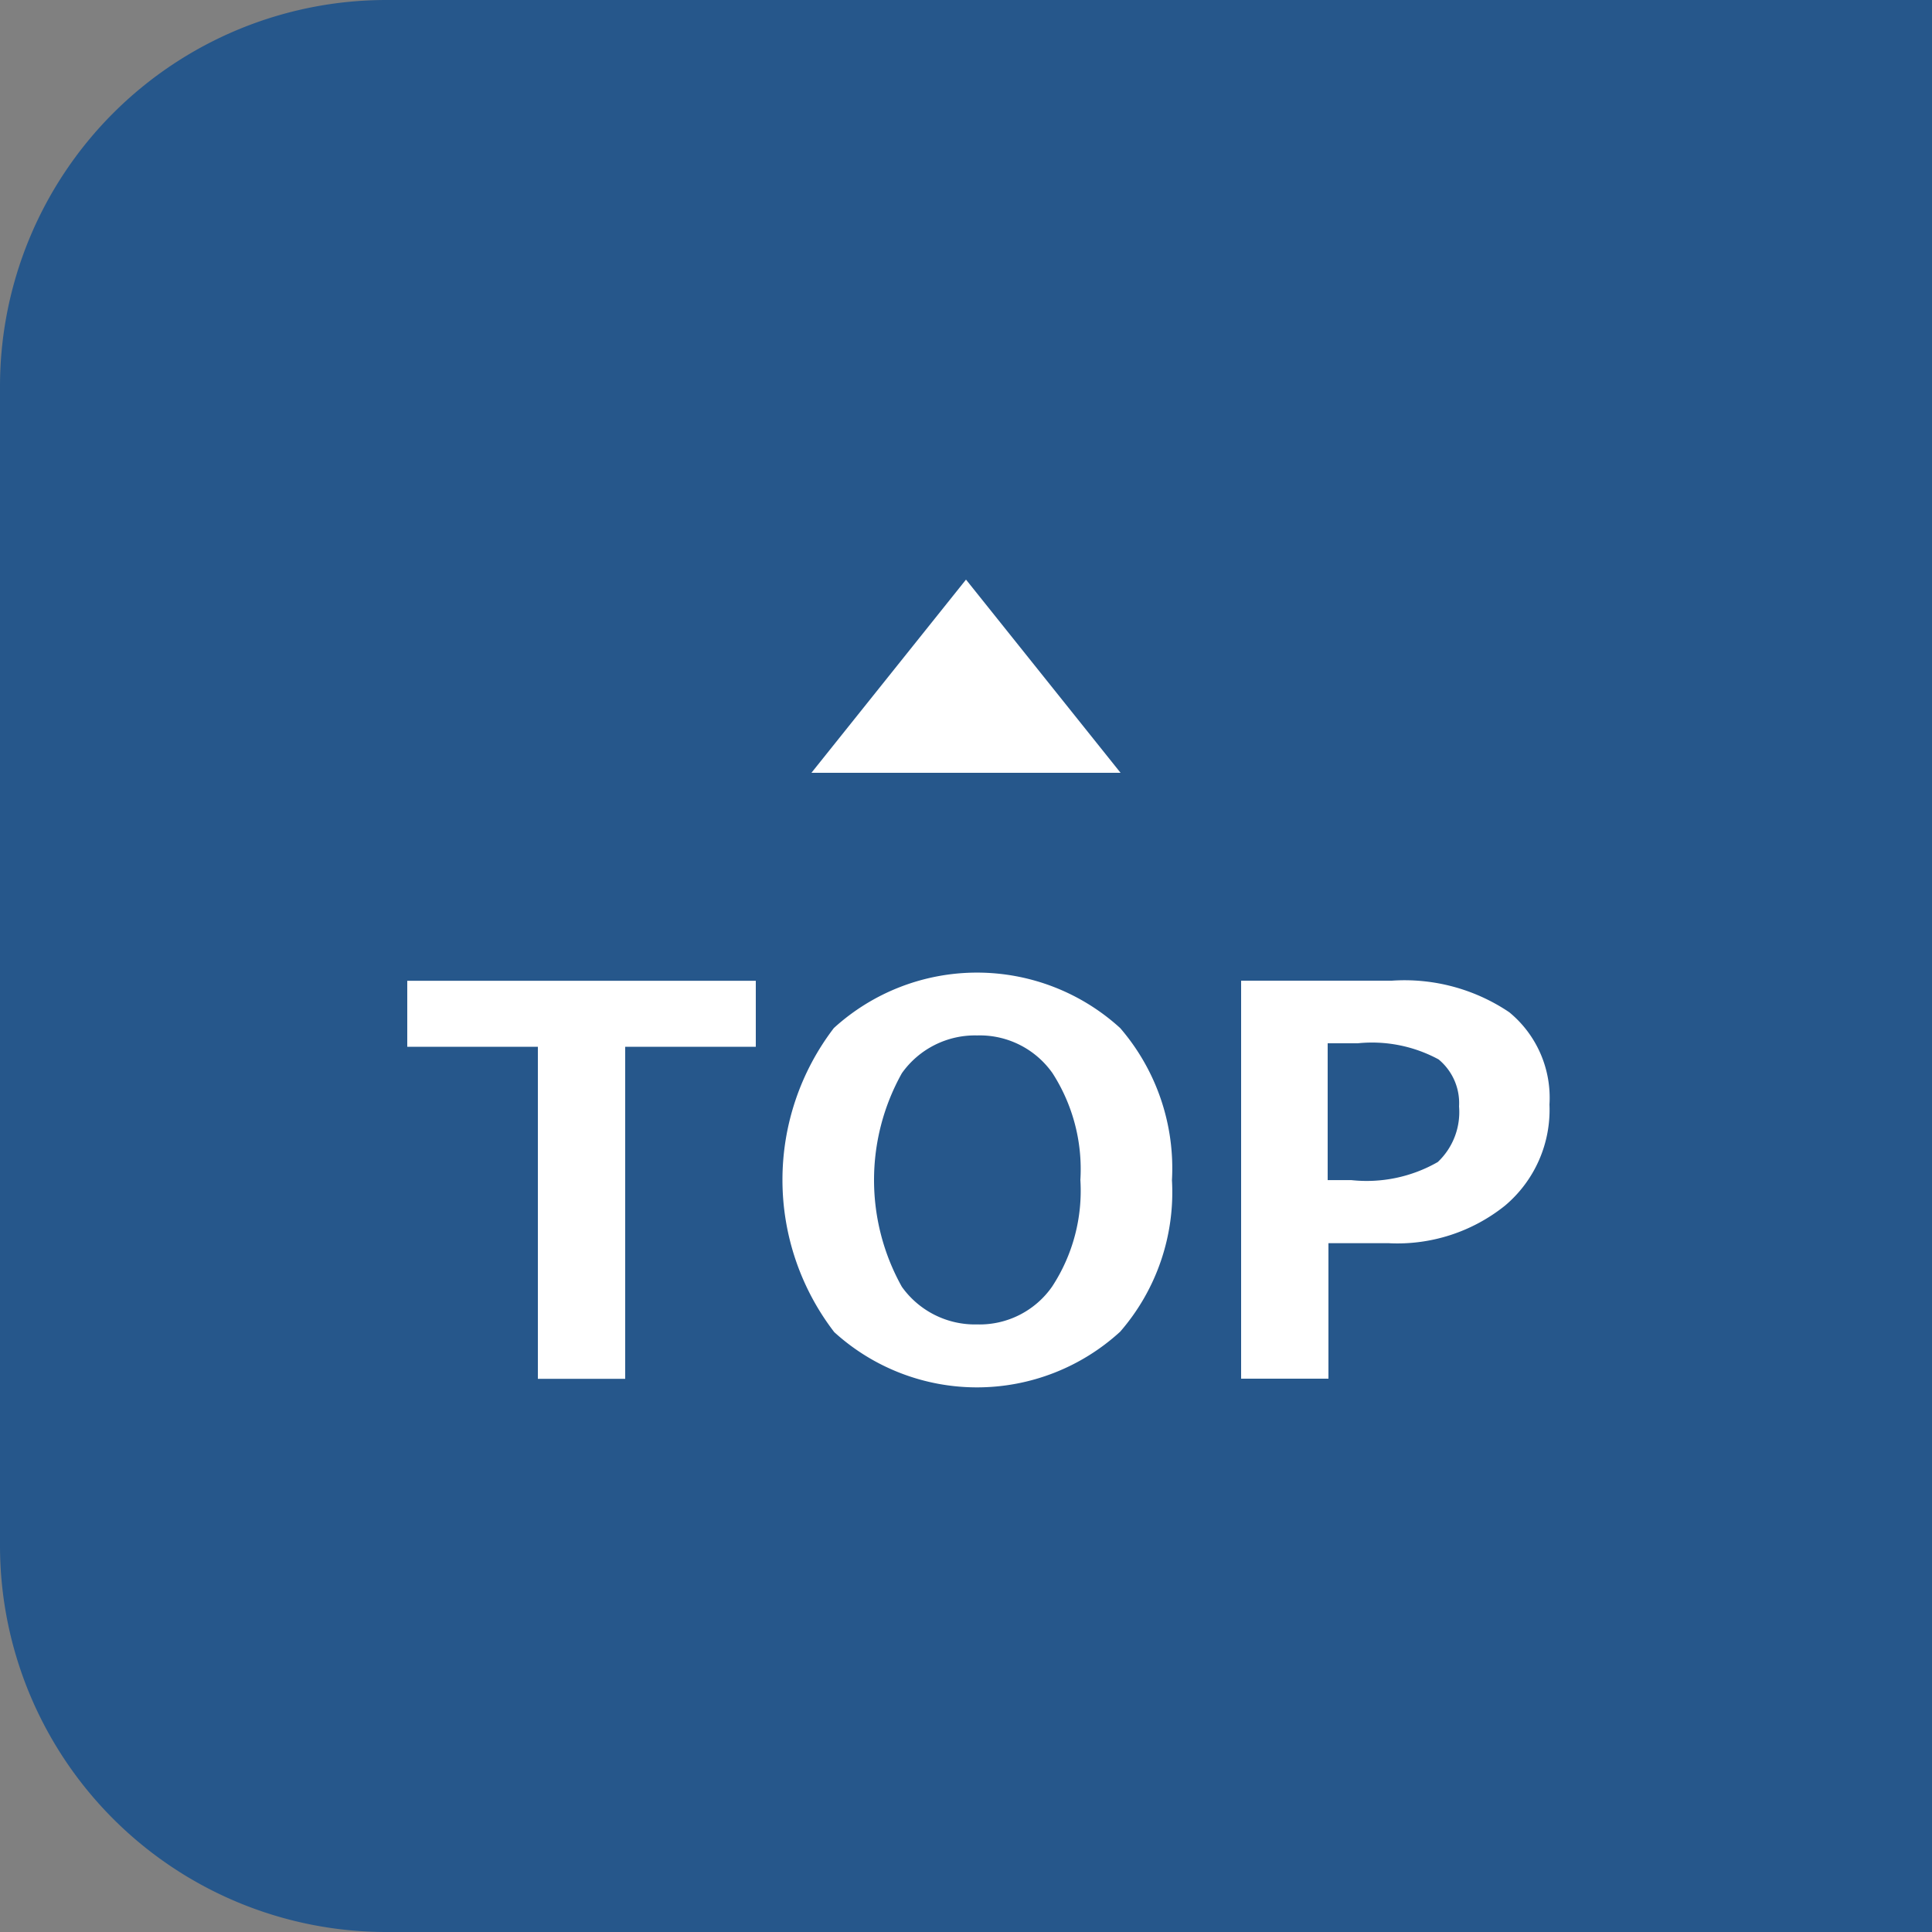
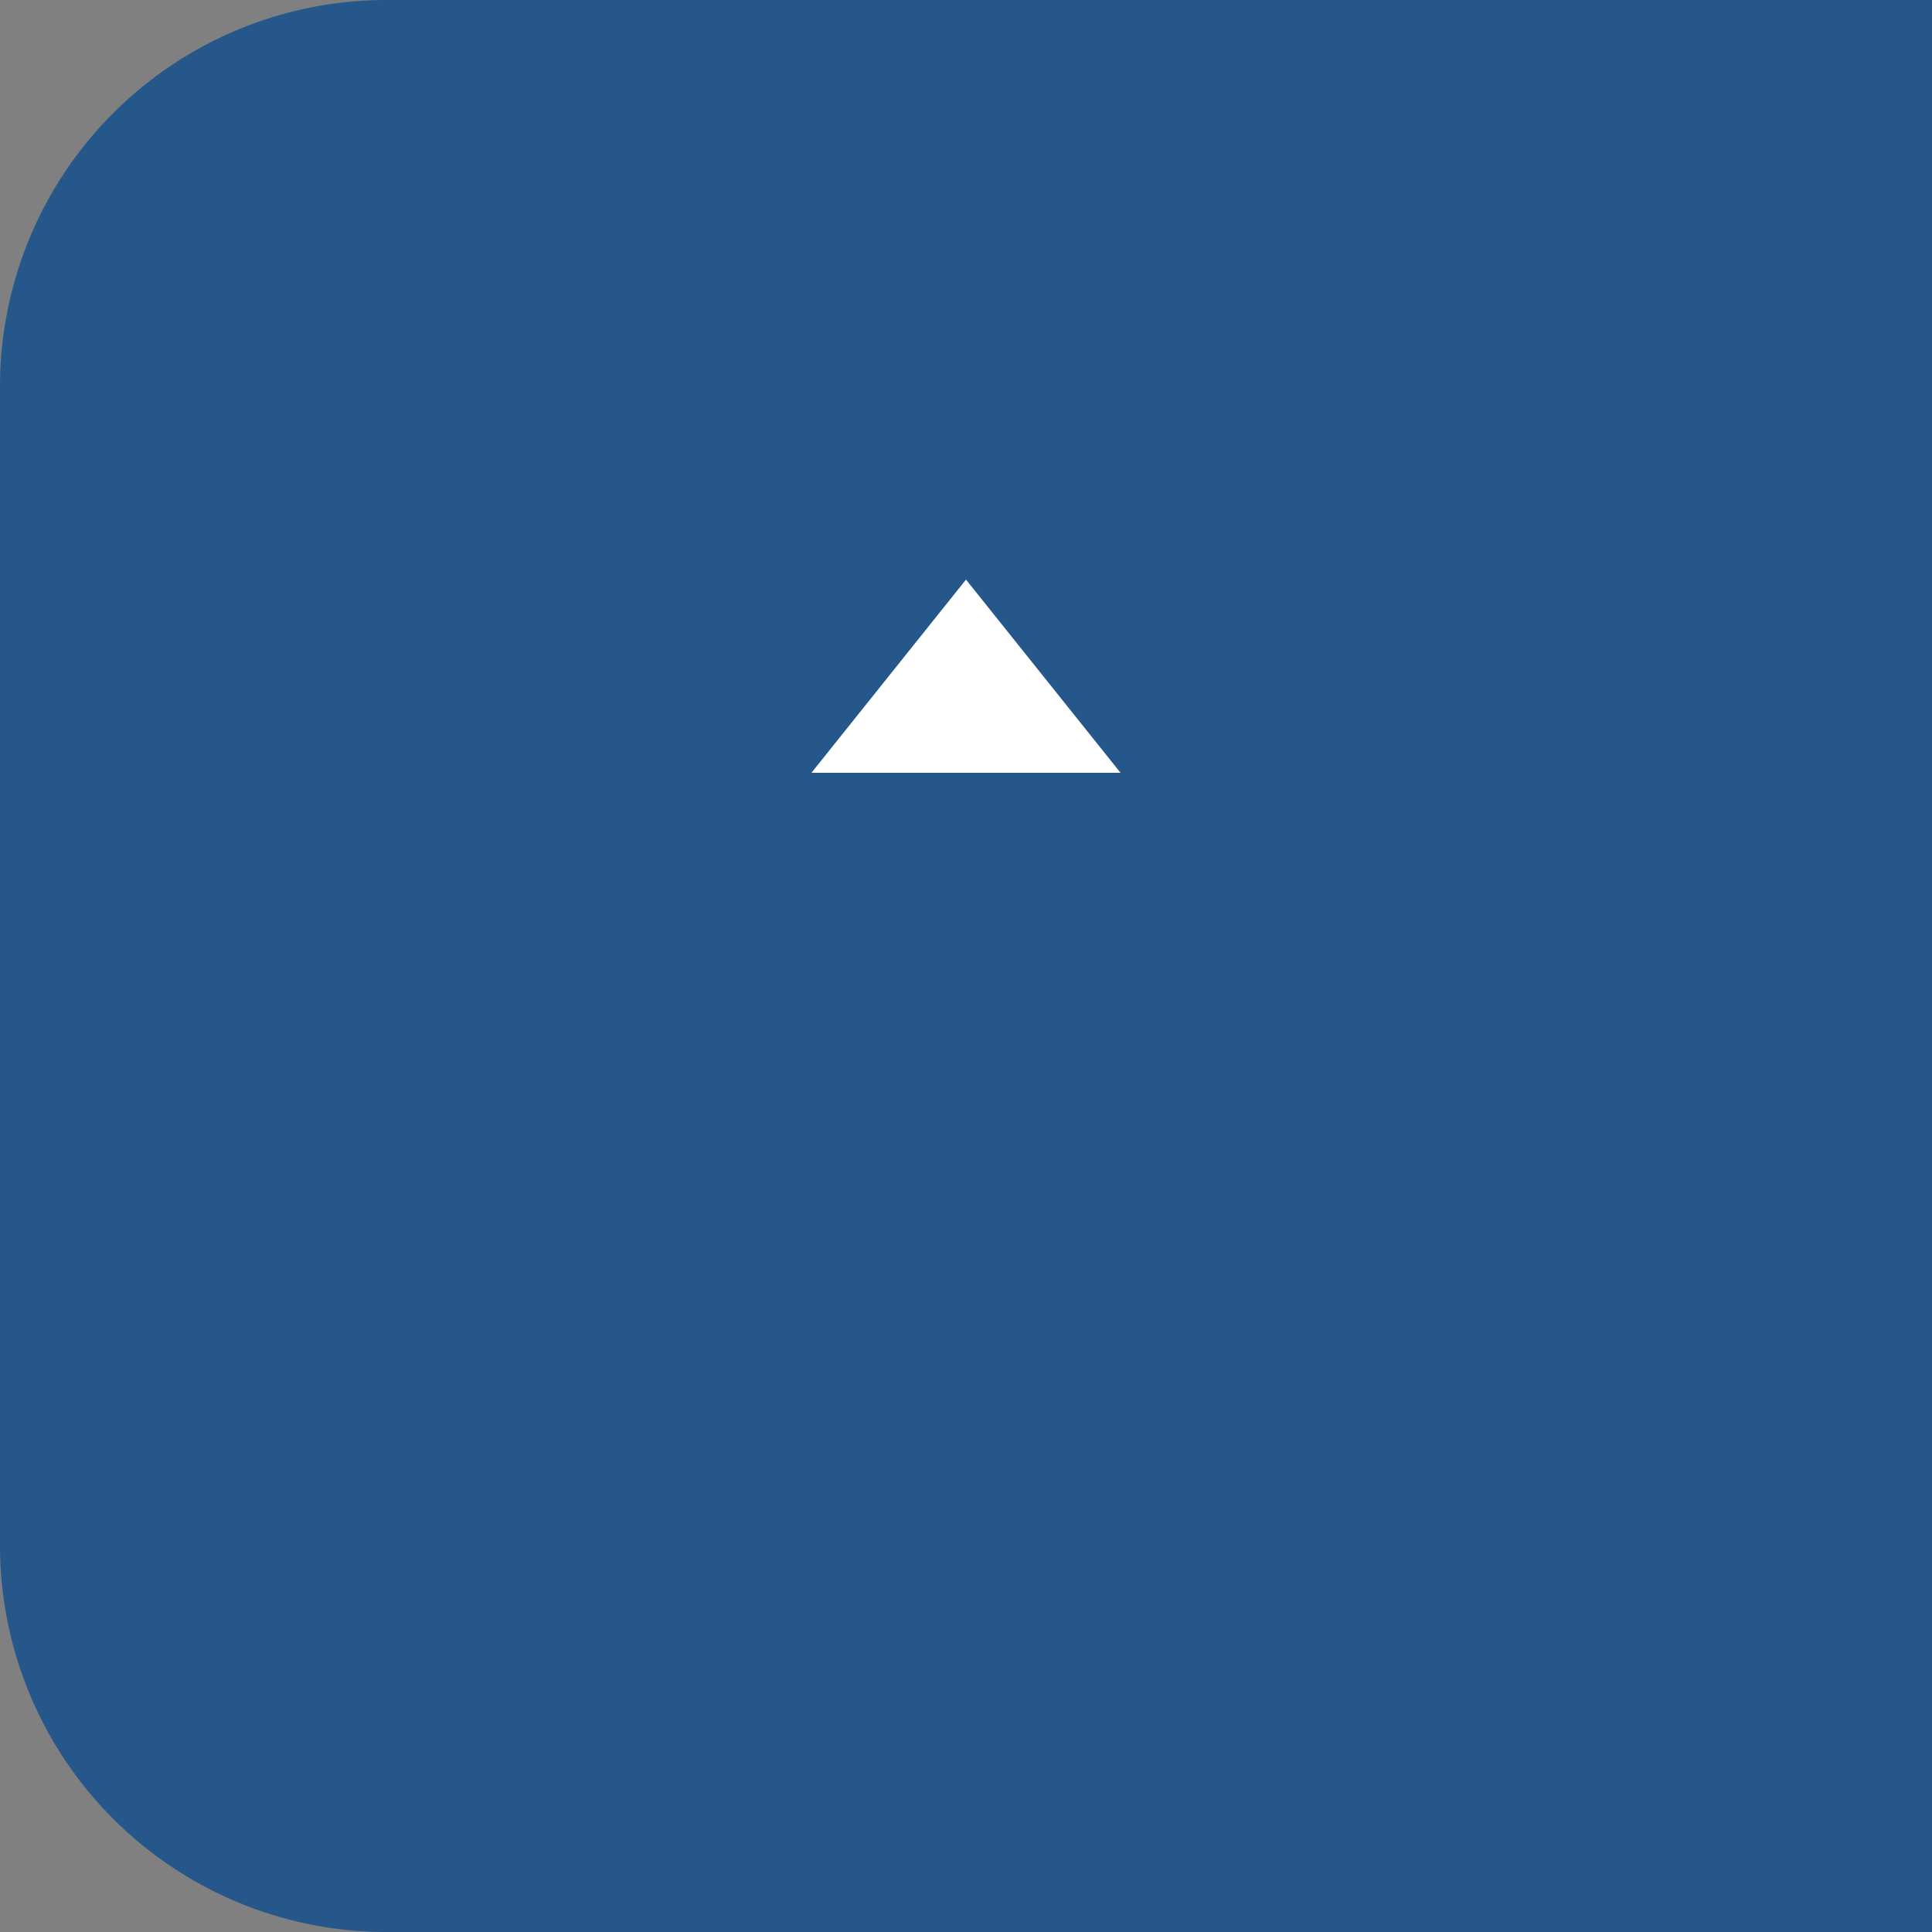
<svg xmlns="http://www.w3.org/2000/svg" id="icon_gotop.svg" width="50" height="50" viewBox="0 0 50 50">
  <rect x="0" y="0" width="50" height="50" fill="#808080" stroke="none" />
  <defs>
    <style>
      .cls-1 {
        fill: #004691;
        opacity: 0.7;
      }

      .cls-2 {
        fill: #fff;
        fill-rule: evenodd;
      }
    </style>
  </defs>
  <path id="board" class="cls-1" d="M10,0H50a0,0,0,0,1,0,0V50a0,0,0,0,1,0,0H10A10,10,0,0,1,0,40V10A10,10,0,0,1,10,0Z" />
-   <path id="TOP" class="cls-2" d="M1169.56,859.382h-9.02v1.709h3.38v8.593h2.26v-8.593h3.38v-1.709Zm9.43,9.082a5.5,5.5,0,0,0,1.34-3.921,5.557,5.557,0,0,0-1.34-3.937,5.5,5.5,0,0,0-7.41,0,6.465,6.465,0,0,0,.01,7.869A5.486,5.486,0,0,0,1178.99,868.464Zm-1.75-6.689a4.59,4.59,0,0,1,.72,2.762,4.521,4.521,0,0,1-.73,2.758,2.288,2.288,0,0,1-1.94.981,2.324,2.324,0,0,1-1.95-.974,5.663,5.663,0,0,1,0-5.527,2.32,2.32,0,0,1,1.95-.978A2.3,2.3,0,0,1,1177.24,861.775Zm8.72,4.4a4.451,4.451,0,0,0,2.99-.974,3.241,3.241,0,0,0,1.15-2.615,2.865,2.865,0,0,0-1.04-2.389,4.848,4.848,0,0,0-3.04-.817h-3.9v10.3h2.26v-3.507h1.58ZM1185.14,861a3.62,3.62,0,0,1,2.09.417,1.465,1.465,0,0,1,.53,1.217,1.776,1.776,0,0,1-.55,1.439,3.7,3.7,0,0,1-2.24.468h-0.61V861h0.78Z" transform="translate(-1150 -834)" />
  <path id="triangle" class="cls-2" d="M1175,849l4,5h-8Z" transform="translate(-1150 -834)" />
</svg>